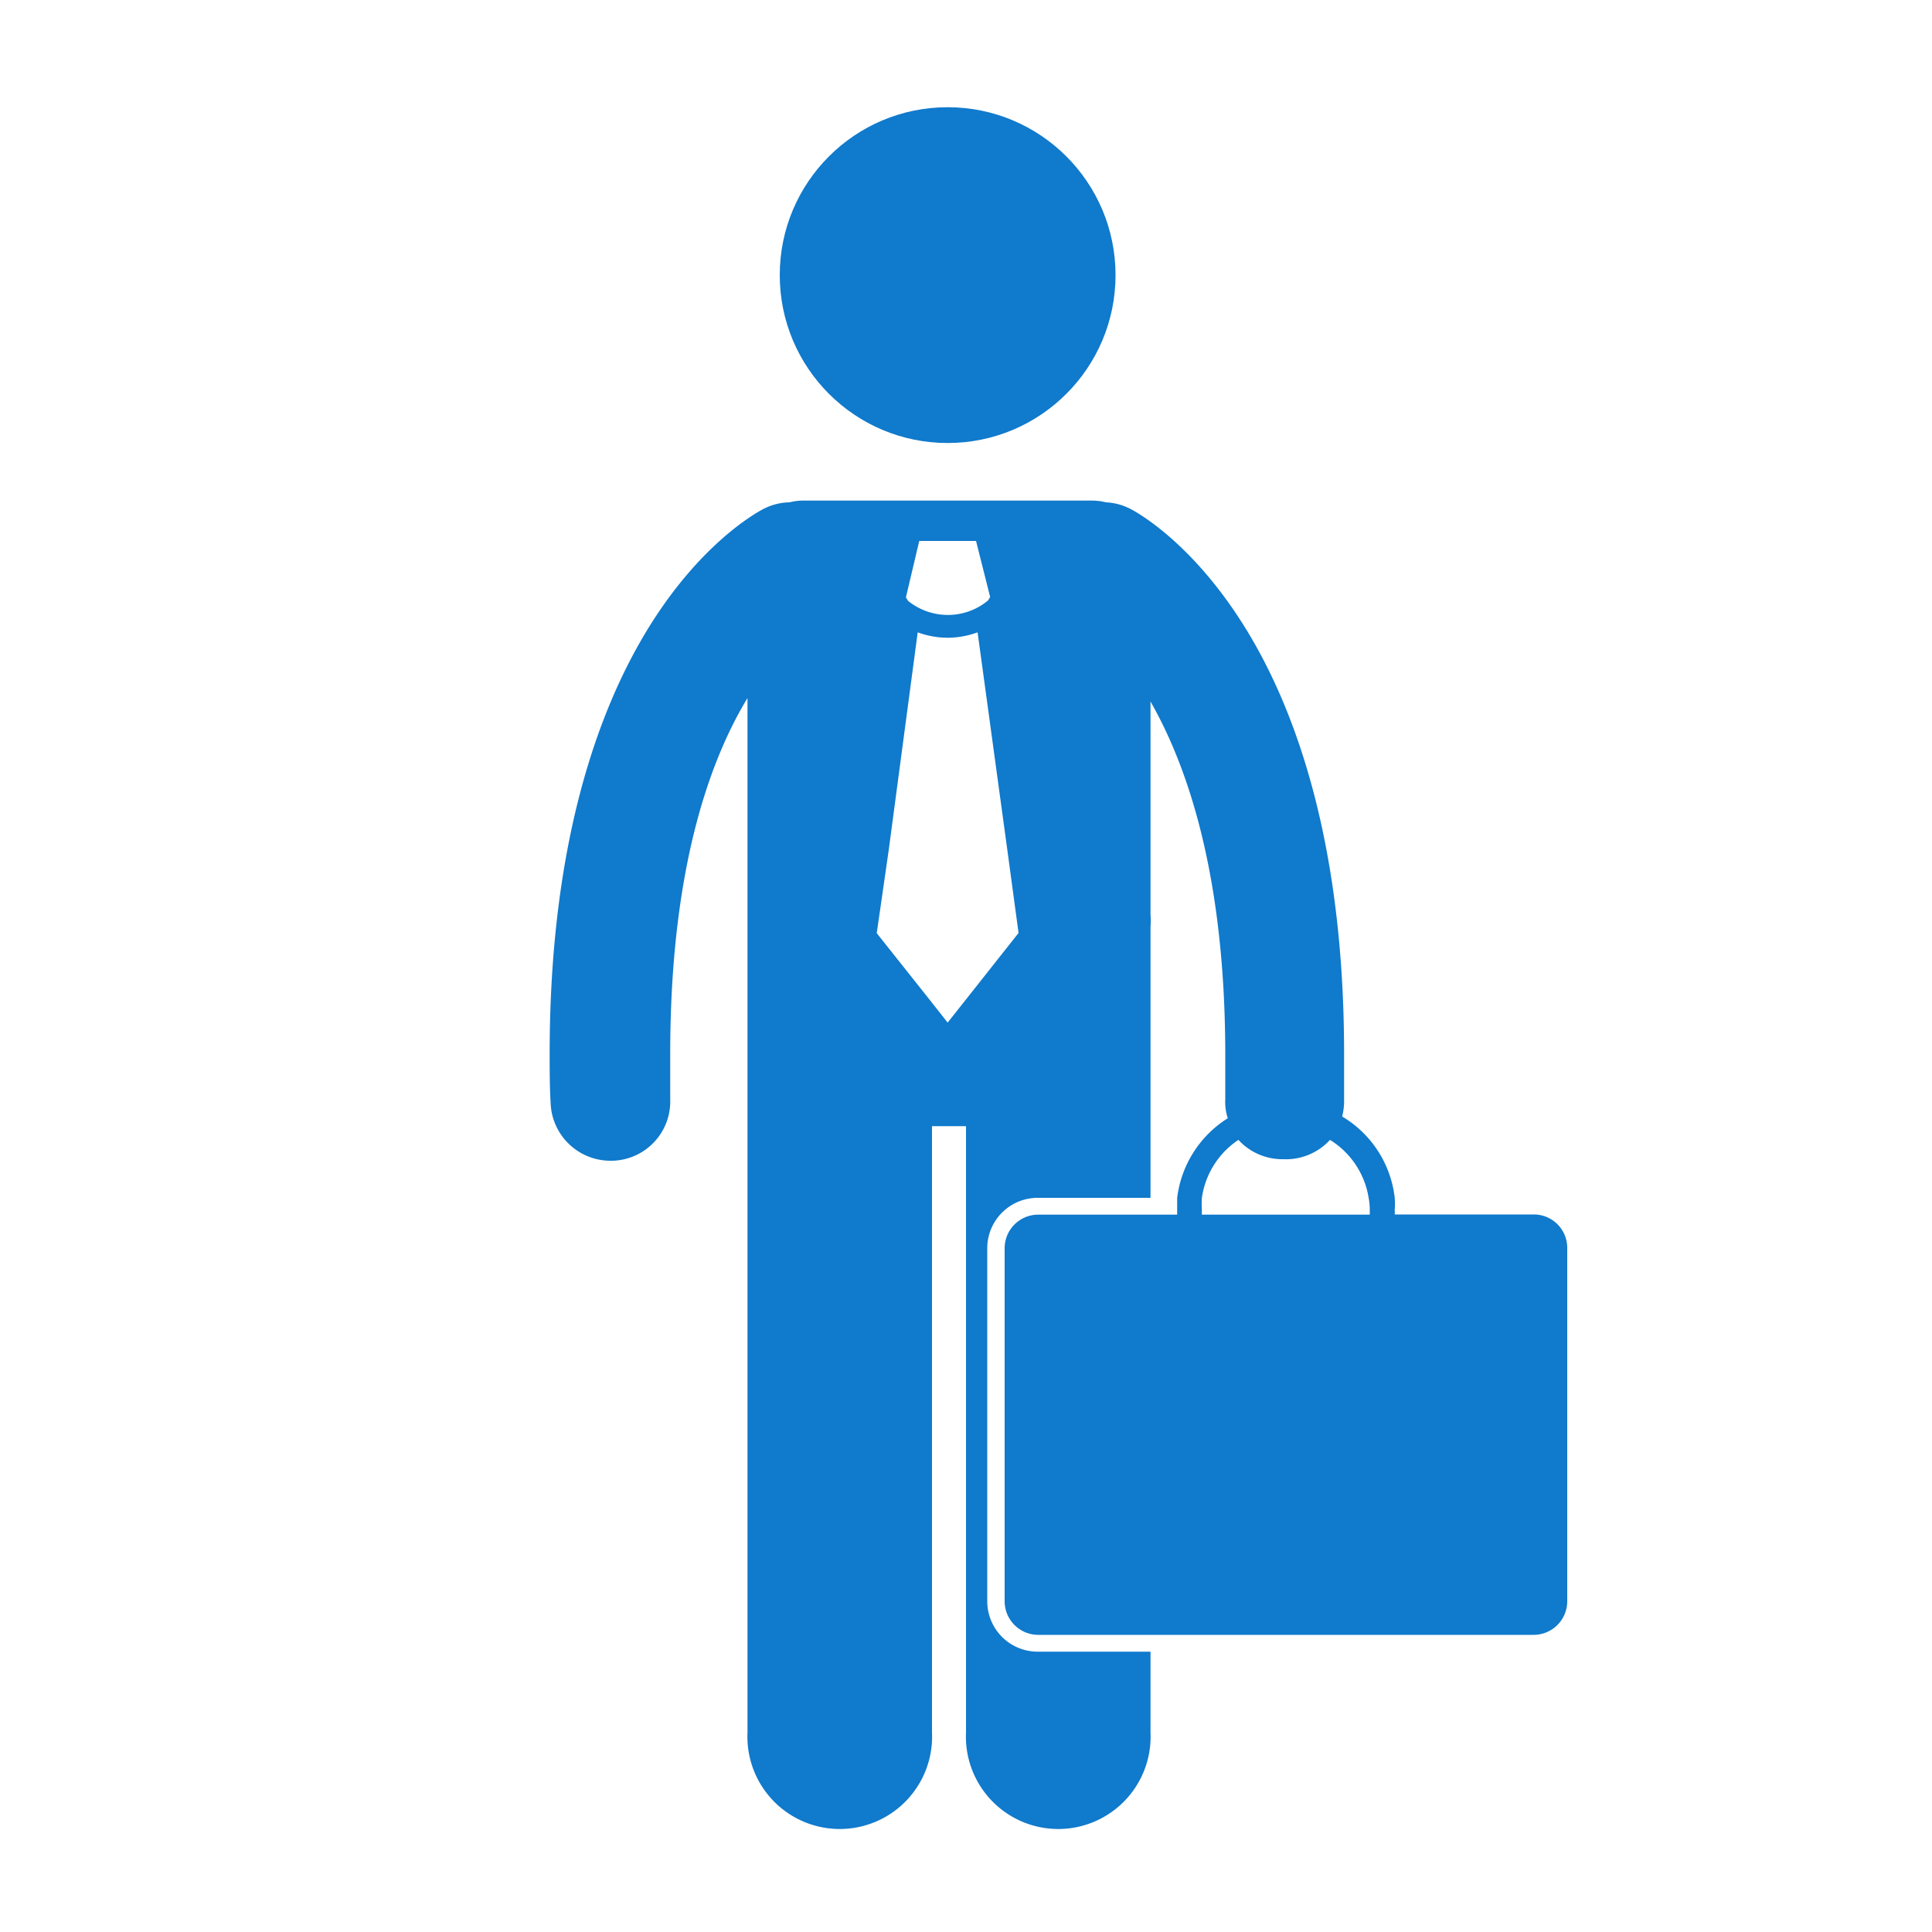
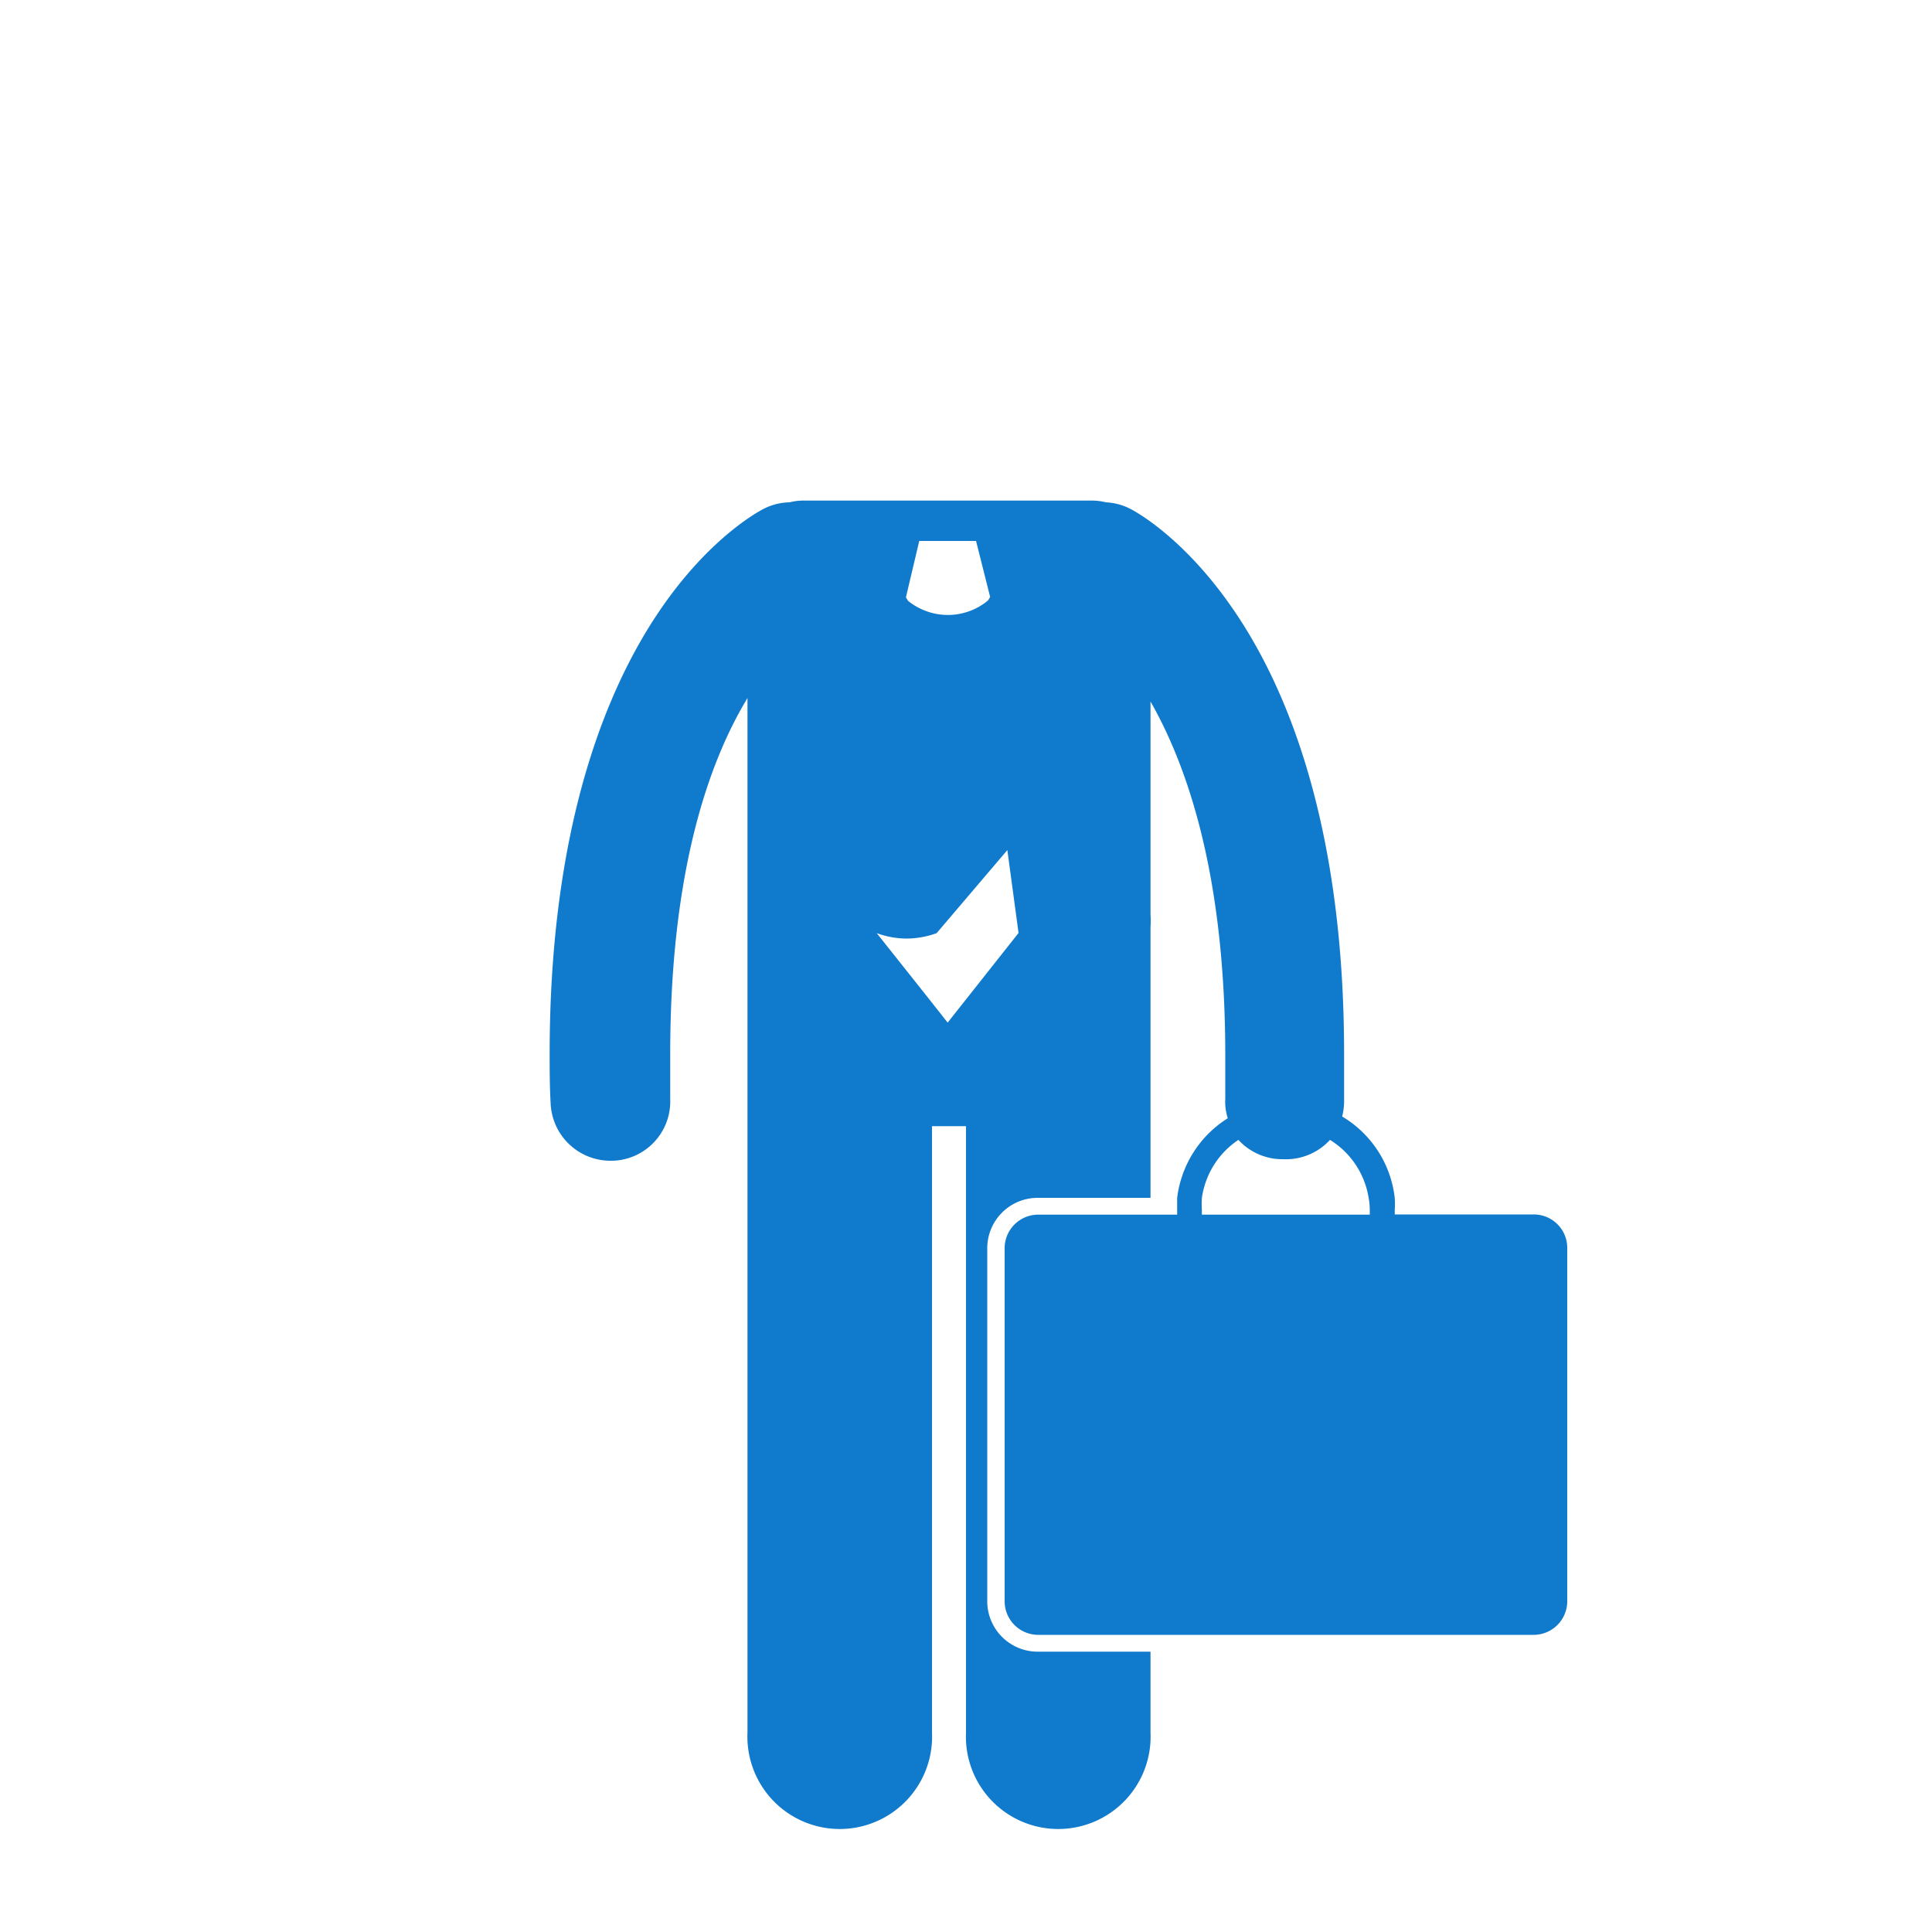
<svg xmlns="http://www.w3.org/2000/svg" id="レイヤー_1" data-name="レイヤー 1" width="100" height="100" viewBox="0 0 100 100">
  <defs>
    <style>.cls-1{fill:#107acc;}</style>
  </defs>
  <title>アートボード 1</title>
-   <circle class="cls-1" cx="49.05" cy="14.24" r="8.69" />
-   <path class="cls-1" d="M31.58,60.08h.11a3.07,3.07,0,0,0,3-3.19c0-.8,0-1.58,0-2.33,0-9.47,2-15.13,4-18.43V89.67a4.78,4.78,0,1,0,9.55,0V58.29H50V89.67a4.78,4.78,0,1,0,9.55,0V85.49H53.71a2.61,2.61,0,0,1-2.61-2.61V64.6A2.61,2.61,0,0,1,53.71,62h5.84V48a5.19,5.19,0,0,0,0-.68V36.23s0,.05,0,.08c1.9,3.33,3.86,8.95,3.87,18.24,0,.75,0,1.53,0,2.33a2.75,2.75,0,0,0,.13,1A5.68,5.68,0,0,0,60.93,62c0,.22,0,.43,0,.65s0,.15,0,.22H53.71A1.74,1.74,0,0,0,52,64.6V82.88a1.74,1.74,0,0,0,1.74,1.74H79.38a1.74,1.74,0,0,0,1.74-1.74V64.6a1.73,1.73,0,0,0-1.74-1.74H72.19a1.55,1.55,0,0,0,0-.22,4.73,4.73,0,0,0,0-.65,5.64,5.64,0,0,0-2.72-4.2,3.28,3.28,0,0,0,.1-.7c0-.87,0-1.72,0-2.54,0-10.82-2.47-17.82-5.17-22.14s-5.53-5.89-5.93-6.09A3.08,3.08,0,0,0,57.24,26a2.92,2.92,0,0,0-.73-.09H41.59a2.84,2.84,0,0,0-.72.09,3.08,3.08,0,0,0-1.31.32c-.4.2-3.25,1.77-5.94,6.09s-5.17,11.32-5.17,22.14c0,.82,0,1.67.05,2.54A3.1,3.1,0,0,0,31.58,60.08ZM70.84,62a3.49,3.49,0,0,1,.06.65c0,.08,0,.15,0,.22H62.21a1.55,1.55,0,0,1,0-.22,4.62,4.62,0,0,1,0-.65,4.34,4.34,0,0,1,1.89-3,3.08,3.08,0,0,0,2.21,1h.1A3.09,3.09,0,0,0,68.84,59,4.33,4.33,0,0,1,70.84,62ZM49.05,52.93l-.89-1.13-2.78-3.5L46,44,47.5,32.73a4.57,4.57,0,0,0,1.55.28h0a4.61,4.61,0,0,0,1.55-.28L52.14,44l.58,4.29L50,51.73ZM47.58,28h2.94l.73,2.9-.11.18a3.25,3.25,0,0,1-2.09.75A3.29,3.29,0,0,1,47,31.1l-.11-.18Z" />
+   <path class="cls-1" d="M31.58,60.08h.11a3.07,3.07,0,0,0,3-3.19c0-.8,0-1.58,0-2.33,0-9.47,2-15.13,4-18.43V89.67a4.78,4.78,0,1,0,9.55,0V58.29H50V89.67a4.78,4.78,0,1,0,9.55,0V85.49H53.71a2.61,2.61,0,0,1-2.61-2.61V64.6A2.61,2.61,0,0,1,53.71,62h5.84V48a5.19,5.19,0,0,0,0-.68V36.23s0,.05,0,.08c1.9,3.33,3.86,8.95,3.87,18.24,0,.75,0,1.53,0,2.33a2.75,2.75,0,0,0,.13,1A5.68,5.68,0,0,0,60.93,62c0,.22,0,.43,0,.65s0,.15,0,.22H53.71A1.74,1.74,0,0,0,52,64.6V82.88a1.74,1.74,0,0,0,1.74,1.74H79.38a1.74,1.74,0,0,0,1.74-1.74V64.6a1.73,1.73,0,0,0-1.74-1.74H72.19a1.55,1.55,0,0,0,0-.22,4.73,4.73,0,0,0,0-.65,5.64,5.64,0,0,0-2.72-4.2,3.28,3.28,0,0,0,.1-.7c0-.87,0-1.72,0-2.54,0-10.82-2.47-17.82-5.17-22.14s-5.53-5.89-5.93-6.09A3.08,3.08,0,0,0,57.24,26a2.92,2.92,0,0,0-.73-.09H41.59a2.84,2.84,0,0,0-.72.09,3.08,3.08,0,0,0-1.31.32c-.4.2-3.25,1.77-5.94,6.09s-5.17,11.32-5.17,22.14c0,.82,0,1.67.05,2.54A3.1,3.1,0,0,0,31.58,60.08ZM70.84,62a3.49,3.49,0,0,1,.06.65c0,.08,0,.15,0,.22H62.21a1.55,1.55,0,0,1,0-.22,4.62,4.62,0,0,1,0-.65,4.34,4.34,0,0,1,1.89-3,3.08,3.08,0,0,0,2.21,1h.1A3.09,3.09,0,0,0,68.84,59,4.33,4.33,0,0,1,70.84,62ZM49.05,52.93l-.89-1.13-2.78-3.5a4.57,4.57,0,0,0,1.55.28h0a4.61,4.61,0,0,0,1.55-.28L52.14,44l.58,4.29L50,51.73ZM47.58,28h2.94l.73,2.9-.11.18a3.25,3.25,0,0,1-2.09.75A3.29,3.29,0,0,1,47,31.1l-.11-.18Z" />
</svg>